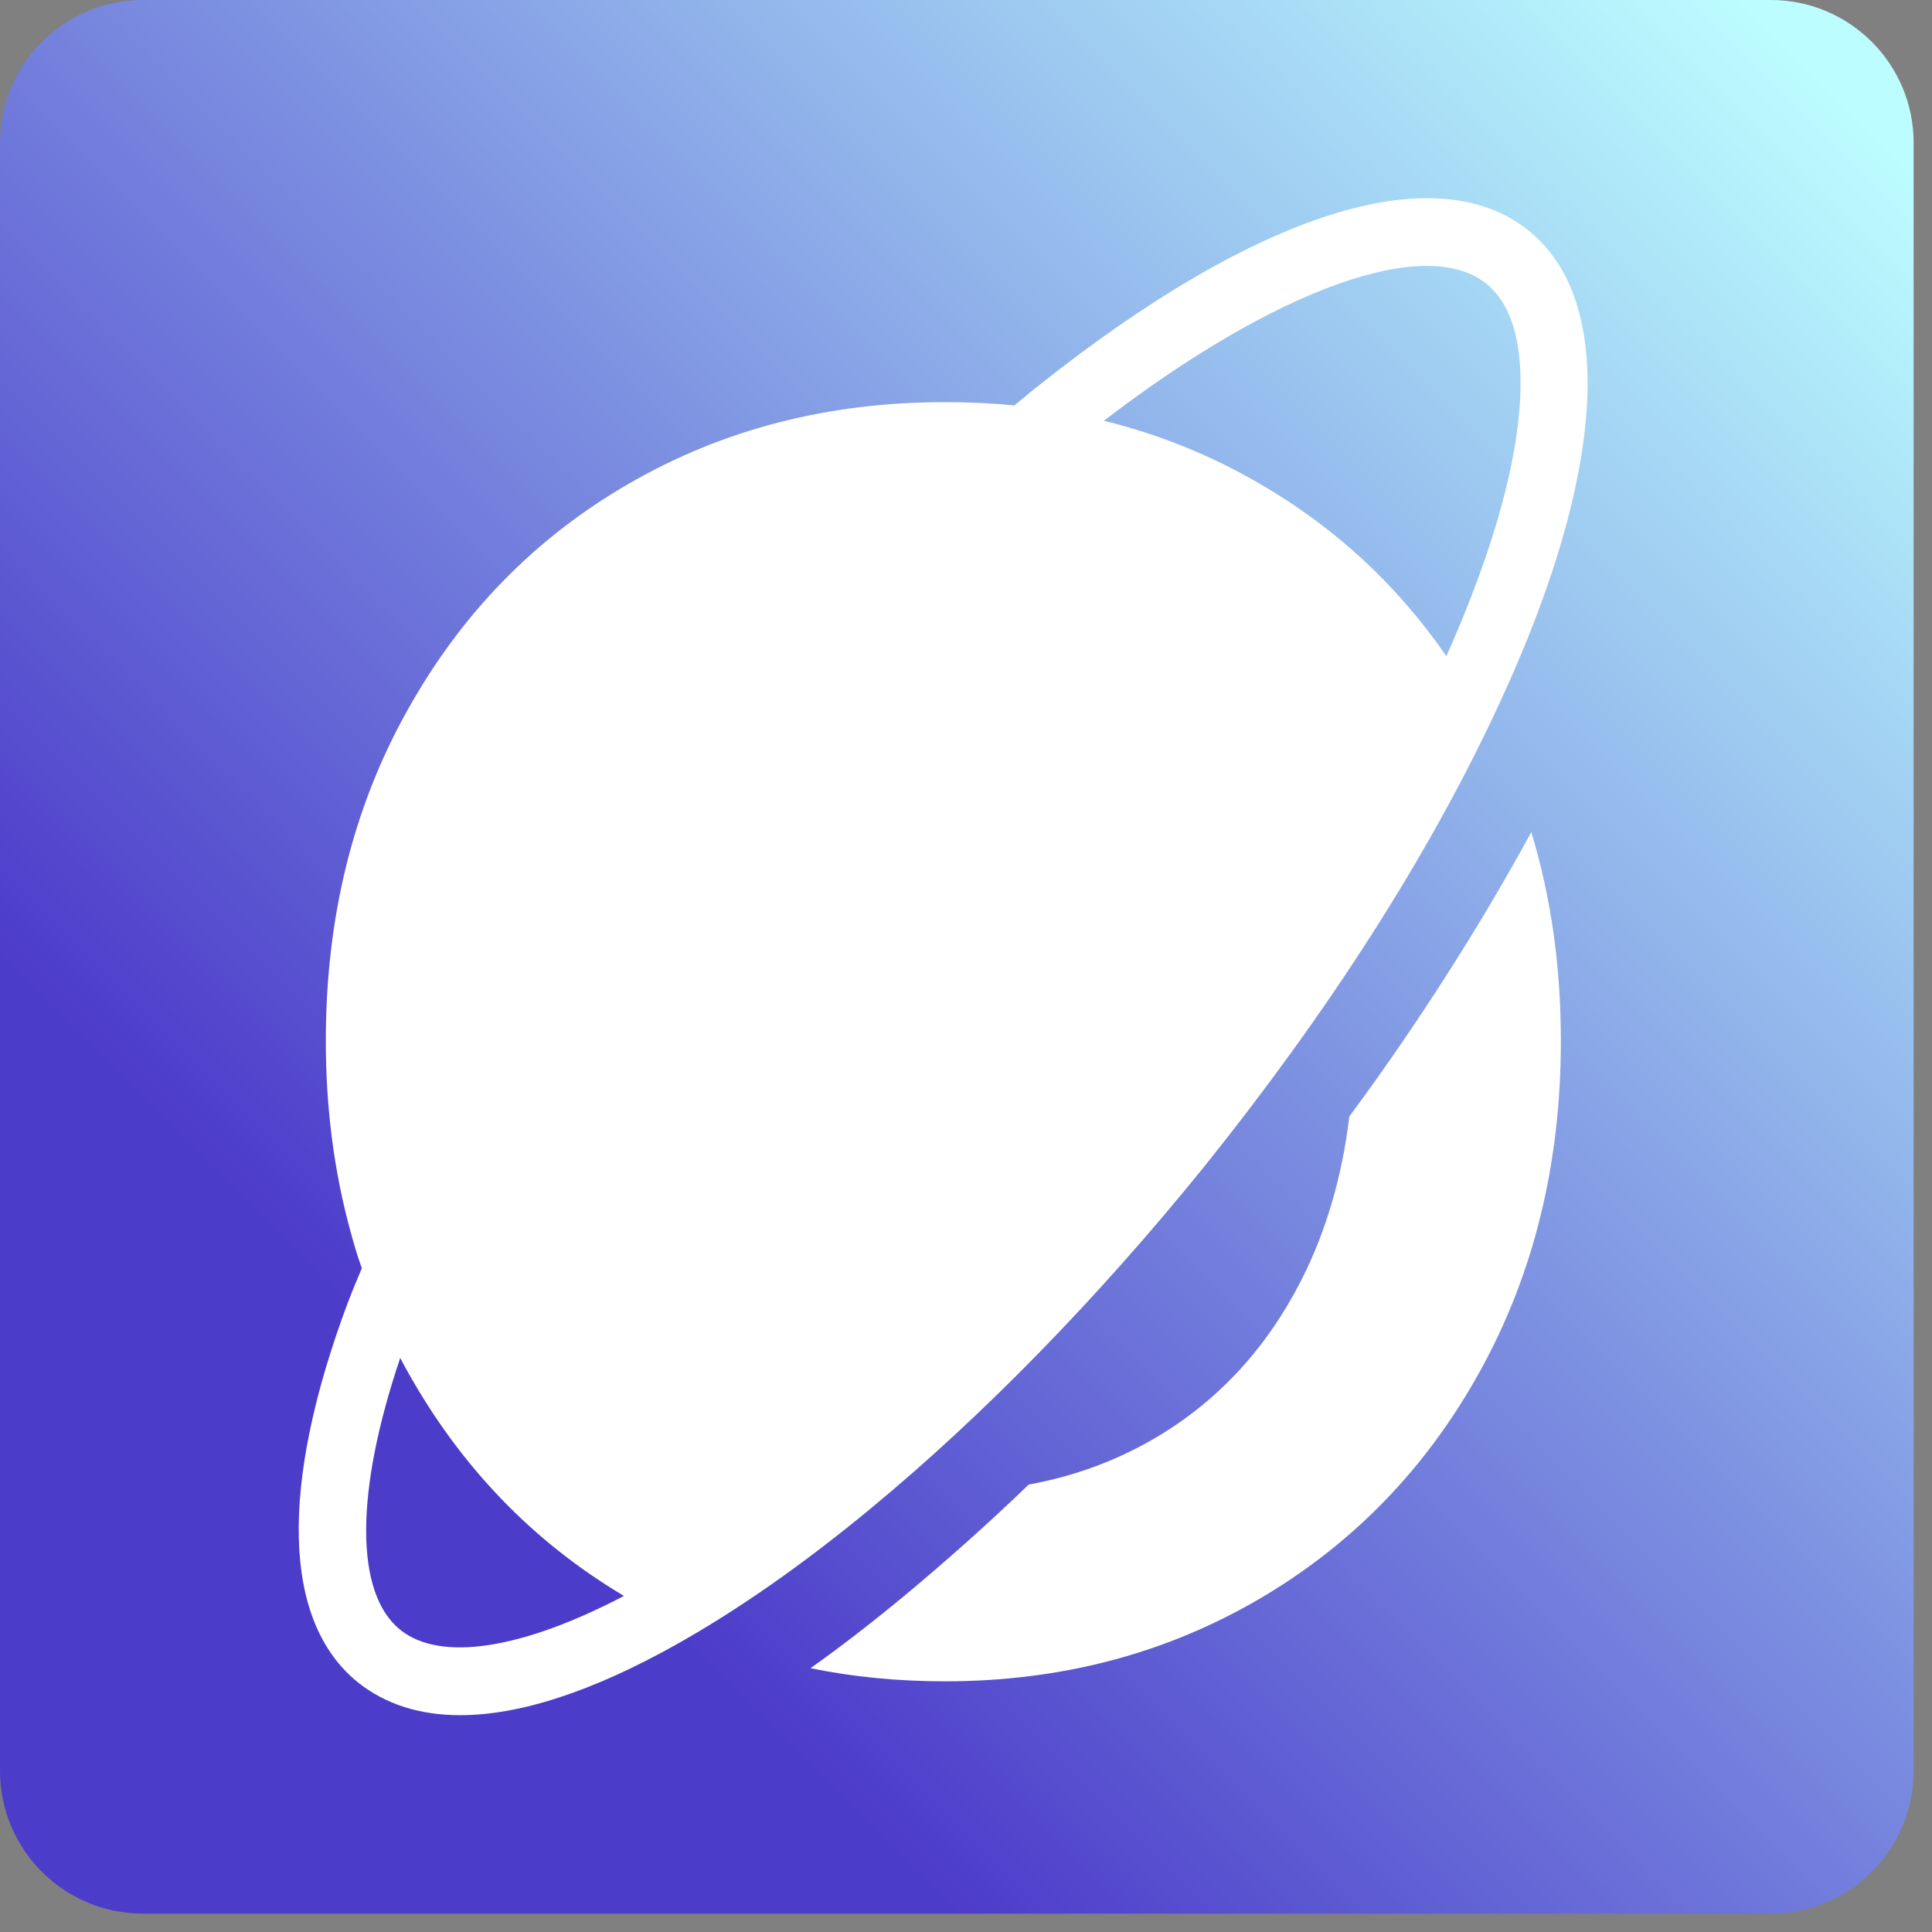
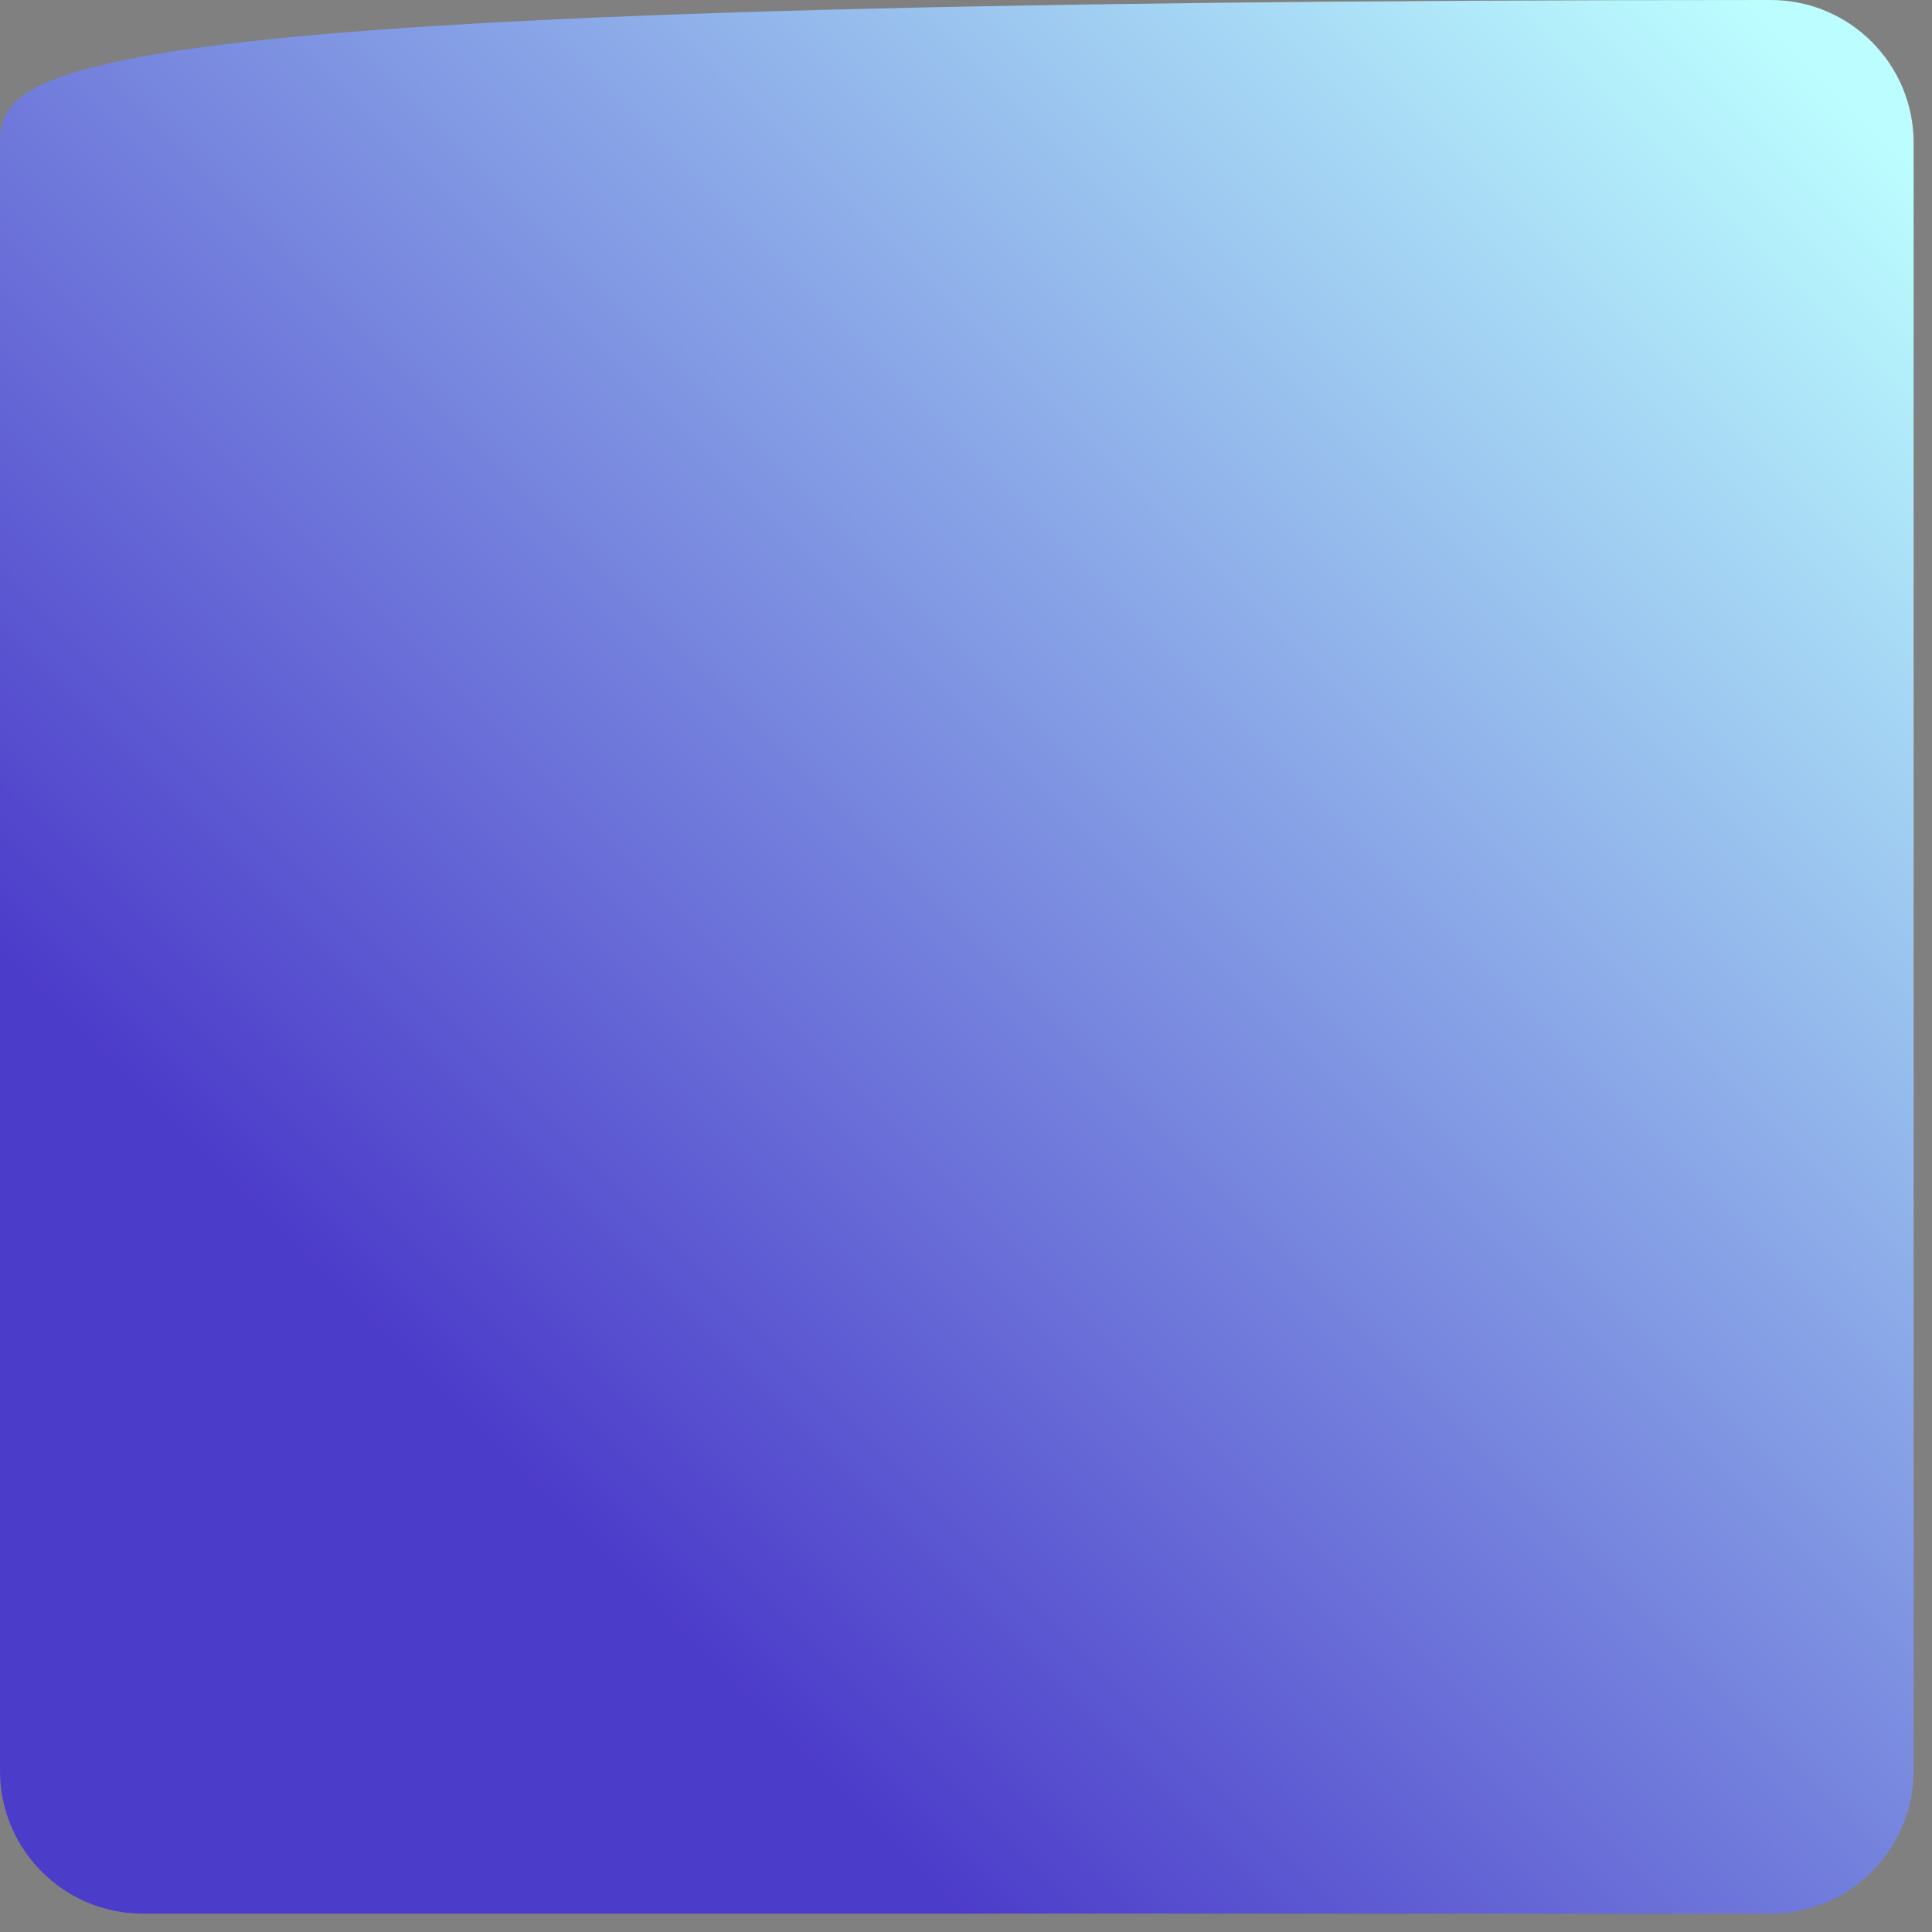
<svg xmlns="http://www.w3.org/2000/svg" width="81" height="81" viewBox="0 0 81 81" fill="none">
  <rect x="0" y="0" width="81" height="81" fill="#808080" stroke="none" />
-   <path d="M74.24 0H5.99C2.682 0 0 2.682 0 5.99V74.24C0 77.548 2.682 80.23 5.99 80.23H74.24C77.548 80.23 80.23 77.548 80.23 74.24V5.99C80.23 2.682 77.548 0 74.24 0Z" fill="url(#paint0_linear_4_9)" />
-   <path d="M60.65 40.88C59.39 42.85 58.03 44.84 56.57 46.81C56.27 49.33 55.6 51.61 54.57 53.65C53.11 56.52 51.08 58.72 48.48 60.26C46.84 61.23 45.06 61.89 43.13 62.24C41.39 63.92 39.64 65.47 37.92 66.9C36.59 68 35.28 69.02 33.98 69.94C35.78 70.31 37.66 70.49 39.62 70.49C44.46 70.49 48.85 69.34 52.79 67.04C56.72 64.74 59.81 61.55 62.06 57.47C64.31 53.39 65.44 48.78 65.44 43.64C65.44 40.52 65.03 37.61 64.2 34.89C63.13 36.85 61.95 38.85 60.65 40.88Z" fill="white" />
-   <path d="M42.55 17C42.16 16.96 41.77 16.93 41.38 16.91C40.8 16.88 40.21 16.86 39.62 16.86C34.72 16.86 30.31 18 26.38 20.27C22.44 22.54 19.34 25.72 17.07 29.8C14.79 33.88 13.66 38.49 13.66 43.64C13.66 46.47 14.01 49.14 14.7 51.65C14.84 52.17 14.99 52.67 15.17 53.17L14.87 53.89C14.78 54.1 14.7 54.32 14.62 54.52L14.58 54.62C11.7 62.33 11.85 67.98 15 70.53C16.14 71.44 17.58 71.91 19.29 71.91C21.79 71.91 24.83 70.92 28.33 68.96C30.92 67.51 33.67 65.59 36.51 63.24C41.21 59.36 46.04 54.41 50.48 48.92C53.04 45.73 55.39 42.49 57.45 39.27C59.6 35.92 61.41 32.64 62.85 29.52C65.32 24.2 66.56 19.61 66.56 16.07C66.56 13.19 65.74 11 64.09 9.67C60.19 6.53 52.72 8.88 43.59 16.13C43.41 16.27 43.23 16.41 43.06 16.56L42.54 16.99L42.55 17ZM60.64 27.51C58.57 24.51 55.95 22.09 52.78 20.26C50.74 19.08 48.57 18.2 46.28 17.64C53.51 12.1 59.77 9.85 62.31 11.89C63.27 12.66 63.75 14.06 63.75 16.06C63.75 18.99 62.68 22.94 60.64 27.51ZM26.16 66.91C21.86 69.16 18.46 69.68 16.78 68.33C14.87 66.79 14.88 62.56 16.78 56.93C16.87 57.11 16.97 57.29 17.07 57.47C19.3 61.48 22.33 64.63 26.16 66.91Z" fill="white" />
+   <path d="M74.24 0C2.682 0 0 2.682 0 5.99V74.24C0 77.548 2.682 80.23 5.99 80.23H74.24C77.548 80.23 80.23 77.548 80.23 74.24V5.99C80.23 2.682 77.548 0 74.24 0Z" fill="url(#paint0_linear_4_9)" />
  <defs>
    <linearGradient id="paint0_linear_4_9" x1="1.11" y1="79.12" x2="91.21" y2="-10.97" gradientUnits="userSpaceOnUse">
      <stop offset="0.21" stop-color="#4C3CCA" />
      <stop offset="0.84" stop-color="#BCFEFF" />
    </linearGradient>
  </defs>
</svg>